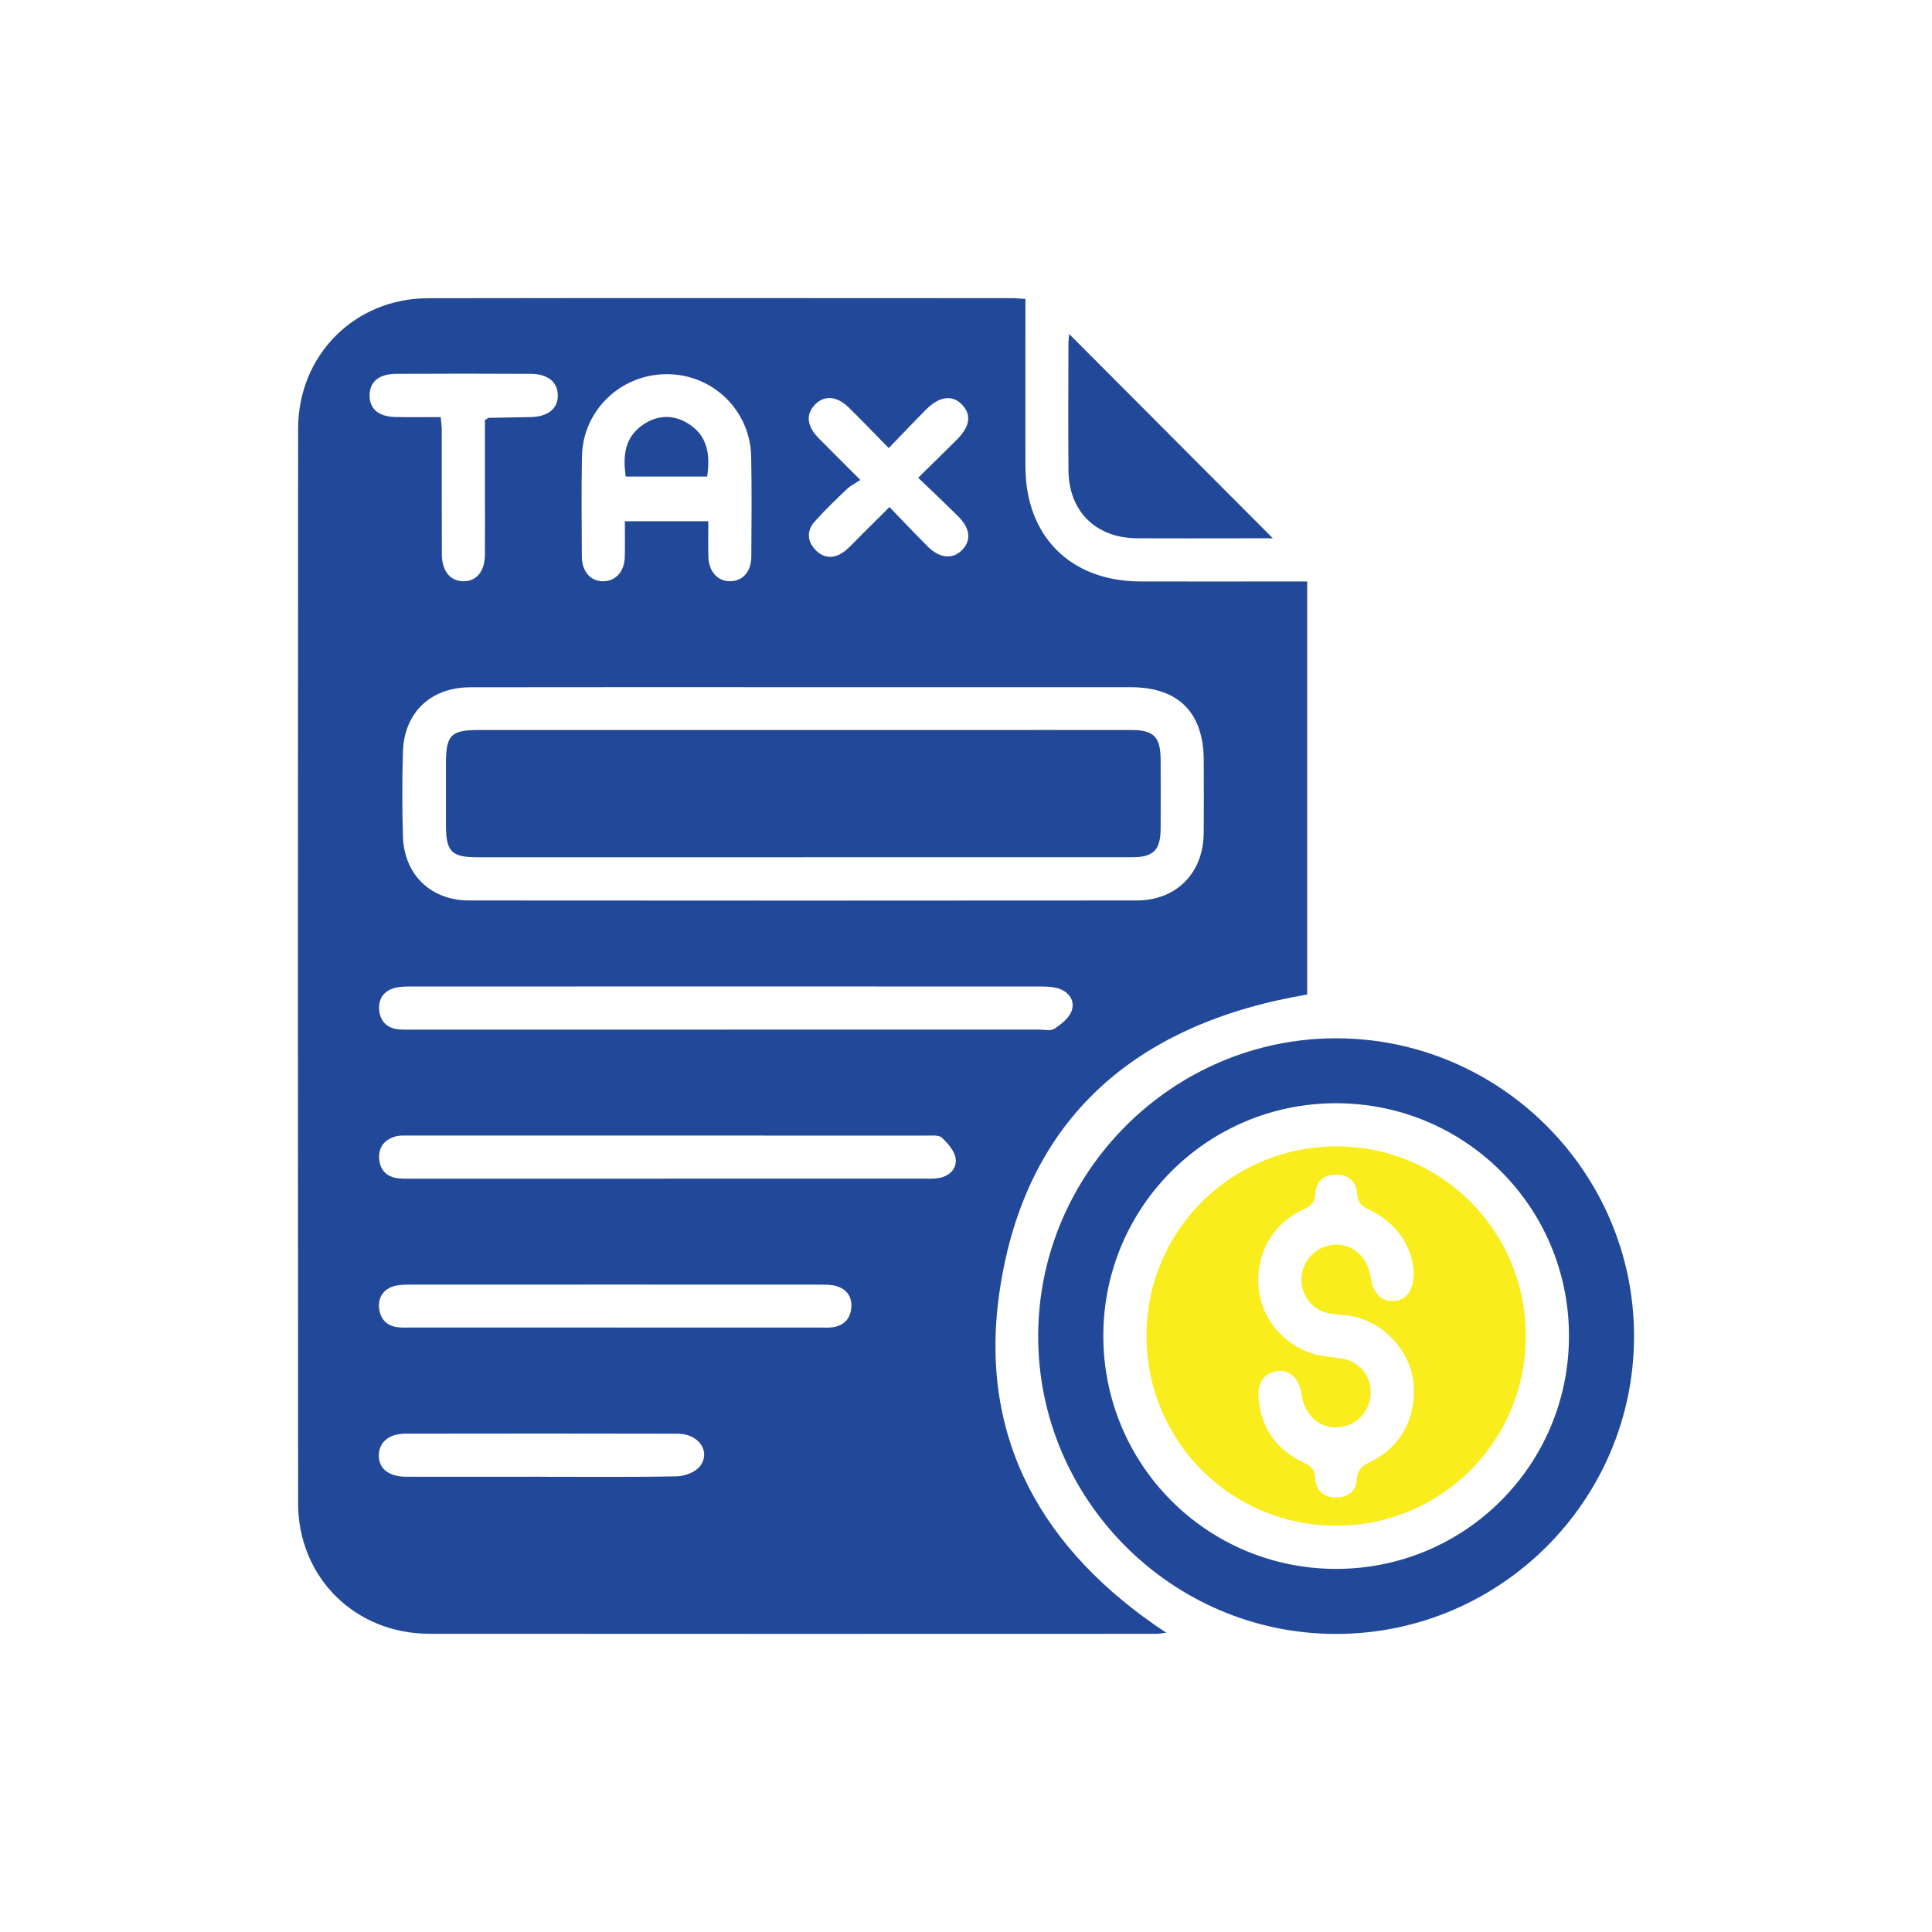
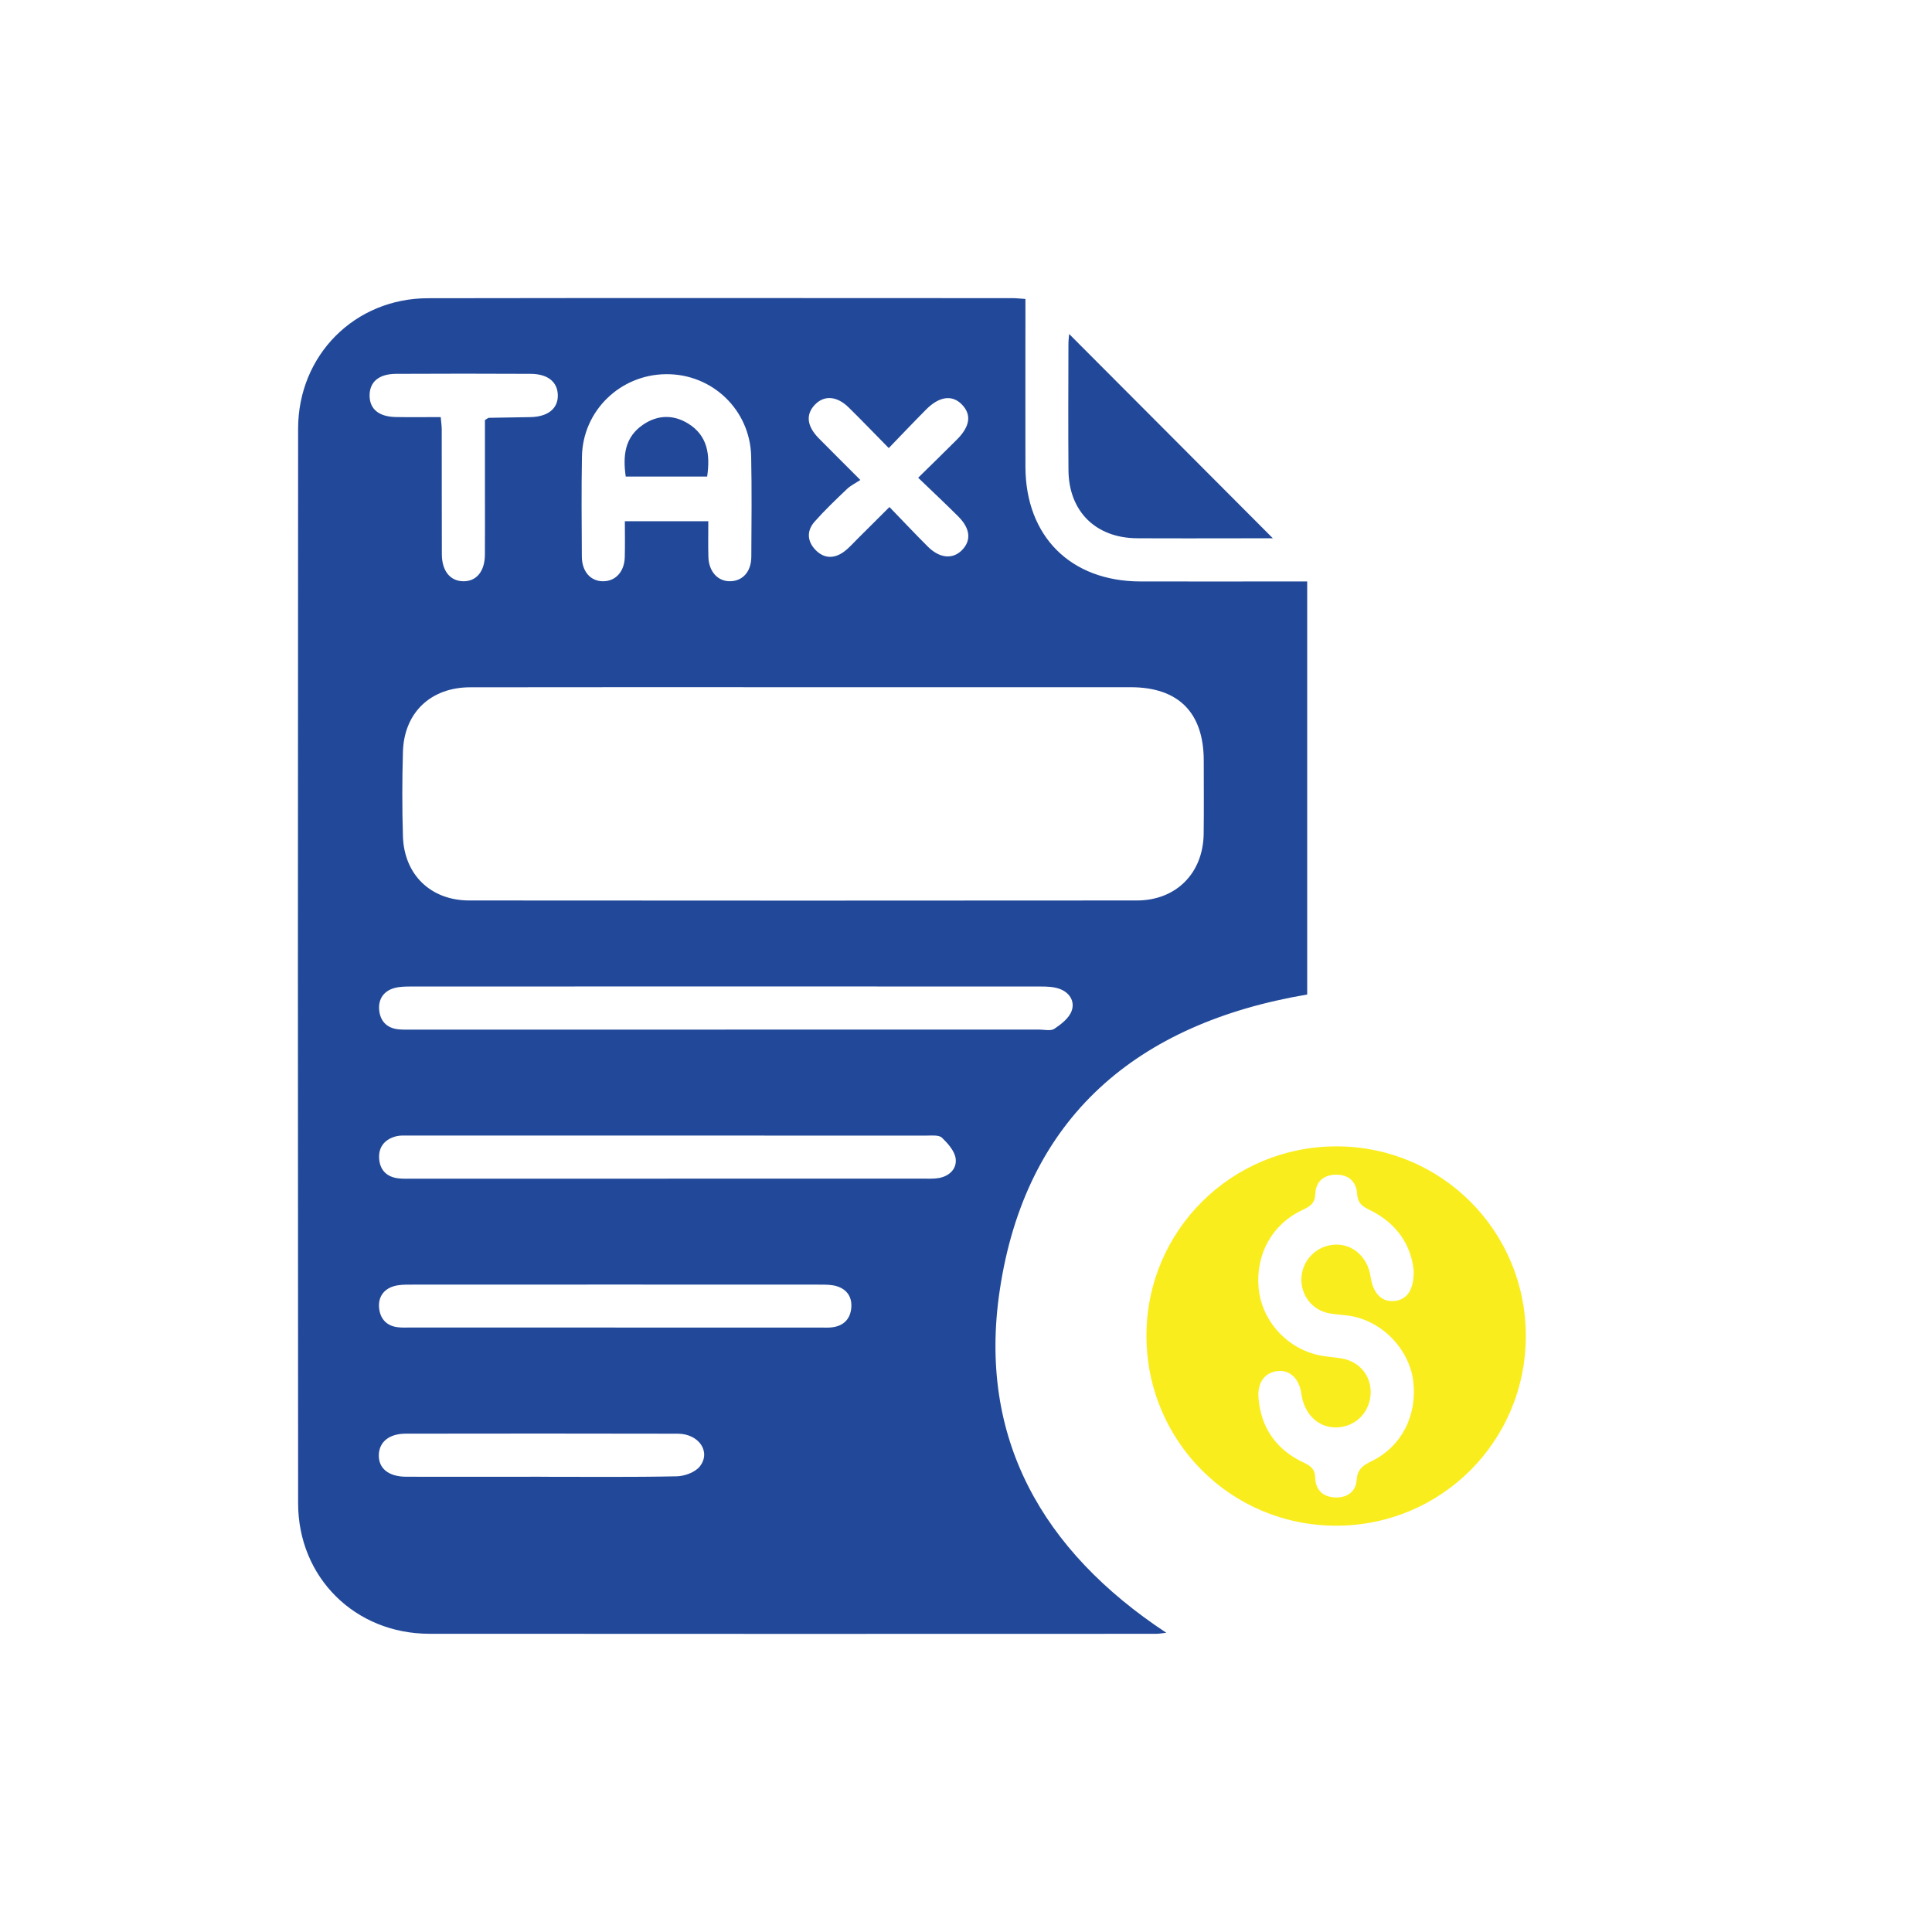
<svg xmlns="http://www.w3.org/2000/svg" id="Layer_1" data-name="Layer 1" viewBox="0 0 500 500">
  <defs>
    <style>
      .cls-1 {
        fill: #224999;
      }

      .cls-2 {
        fill: #faed1e;
      }
    </style>
  </defs>
  <path class="cls-1" d="M265.38,77.38c0,1.48,0,2.81,0,4.13,0,13.1-.03,26.21,0,39.31.06,18.02,11.71,29.62,29.76,29.66,12.98.03,25.96,0,38.94,0,1.33,0,2.66,0,4.22,0v106.9c-44.02,7.45-72.9,31.71-79.58,76.62-5.67,38.09,10.96,67.35,43.12,88.56-1,.1-1.85.27-2.69.27-62.68.01-125.36.05-188.05-.01-19.22-.02-33.93-14.58-33.95-33.76-.07-92.71-.07-185.42,0-278.14.02-19.03,14.68-33.7,33.58-33.74,50.44-.09,100.88-.03,151.33-.02.96,0,1.92.12,3.3.21ZM207.7,177.85c-28.67,0-57.35-.03-86.02.02-10.24.02-17.11,6.57-17.4,16.7-.21,7.28-.22,14.59,0,21.87.31,9.93,7.19,16.59,17.14,16.6,57.59.05,115.19.05,172.78,0,10.19,0,17.18-7.07,17.31-17.27.08-6.3.02-12.6.02-18.91-.01-12.44-6.54-19.01-18.93-19.01-28.3,0-56.61,0-84.91,0ZM187.62,266.45c27.08,0,54.16,0,81.24,0,1.36,0,3.05.44,4.01-.2,1.77-1.18,3.8-2.76,4.47-4.63.92-2.55-.62-4.88-3.32-5.77-1.48-.49-3.15-.54-4.73-.54-54.28-.03-108.57-.02-162.85,0-1.47,0-3,.01-4.39.4-2.72.75-4.14,2.82-3.93,5.56.22,2.87,1.89,4.79,4.93,5.11,1.22.13,2.47.08,3.71.08,26.96,0,53.91,0,80.87,0ZM172.85,305.03c22,0,44.01,0,66.01,0,1.36,0,2.74.07,4.07-.15,2.81-.48,4.75-2.45,4.39-5.07-.27-1.95-2.02-3.91-3.56-5.38-.78-.74-2.58-.54-3.92-.54-44.75-.02-89.49-.02-134.24-.01-.99,0-2.01-.06-2.95.16-2.86.68-4.63,2.58-4.54,5.52.09,3.06,1.83,5.06,5.04,5.4,1.22.13,2.47.08,3.7.08,22,0,44.01,0,66.01,0ZM183.31,134.9c0,3.35-.07,6.3.02,9.24.12,3.88,2.54,6.43,5.81,6.28,3.17-.14,5.28-2.55,5.3-6.35.05-8.64.14-17.29-.04-25.92-.25-12.05-10.06-21.43-22.05-21.31-11.85.11-21.52,9.47-21.74,21.28-.16,8.64-.08,17.28-.03,25.92.02,3.95,2.34,6.47,5.65,6.39,3.16-.08,5.36-2.54,5.46-6.25.08-3.05.02-6.09.02-9.28h21.6ZM159.24,343.57c17.67,0,35.34,0,53.01,0,1.11,0,2.24.08,3.33-.09,2.78-.43,4.45-2.13,4.72-4.91.28-2.79-1.02-4.85-3.71-5.69-1.37-.43-2.92-.42-4.38-.42-35.34-.02-70.68-.02-106.02,0-1.46,0-3.01.01-4.38.44-2.69.85-3.99,2.97-3.69,5.71.3,2.71,1.93,4.52,4.77,4.87,1.1.14,2.22.08,3.33.08,17.67,0,35.34,0,53.01,0ZM237.6,123.66c3.59-3.53,6.85-6.69,10.06-9.91,3.4-3.41,3.81-6.42,1.31-9.03-2.5-2.61-5.86-2.19-9.29,1.26-3.2,3.22-6.32,6.51-9.67,9.98-3.77-3.83-7.01-7.21-10.35-10.49-3.06-3.01-6.35-3.24-8.75-.75-2.45,2.55-2.11,5.57,1.03,8.75,3.29,3.33,6.61,6.63,10.72,10.75-1.23.81-2.5,1.42-3.48,2.35-2.86,2.73-5.73,5.46-8.35,8.42-2.09,2.35-1.97,5.07.23,7.34,2.21,2.28,4.84,2.3,7.36.45,1.28-.94,2.35-2.18,3.49-3.31,2.68-2.65,5.34-5.32,8.28-8.25,3.58,3.7,6.71,7.03,9.94,10.25,3.03,3.02,6.39,3.33,8.77.96,2.51-2.5,2.25-5.61-.88-8.75-3.31-3.31-6.73-6.51-10.39-10.03ZM114.06,107.96c.11,1.32.26,2.27.26,3.23.02,10.75-.01,21.51.03,32.26.02,4.32,2.15,6.92,5.53,6.98,3.39.06,5.57-2.53,5.61-6.81.04-5.31.01-10.63.01-15.95,0-6.4,0-12.8,0-18.96.61-.35.81-.58,1.02-.58,3.58-.07,7.16-.11,10.74-.18,4.57-.09,7.2-2.23,7.1-5.75-.1-3.38-2.6-5.43-7.02-5.45-11.62-.06-23.24-.06-34.86,0-4.45.03-6.83,2.1-6.83,5.6,0,3.51,2.38,5.51,6.83,5.58,3.8.07,7.61.01,11.59.01ZM139.95,382.19c11.73,0,23.46.12,35.18-.12,2.06-.04,4.8-1.05,5.99-2.57,2.95-3.79-.26-8.44-5.71-8.46-23.45-.06-46.91-.04-70.36-.01-4.32,0-6.91,2.11-7.01,5.49-.1,3.51,2.53,5.65,7.1,5.66,11.6.02,23.21,0,34.81,0Z" />
-   <path class="cls-1" d="M345.69,422.86c-42.43-.03-77.13-34.83-77.01-77.24.11-42.25,34.82-76.89,77.05-76.91,42.47-.02,77.17,34.67,77.16,77.12-.02,42.49-34.66,77.06-77.19,77.03ZM406.05,345.75c0-33.39-26.92-60.26-60.36-60.23-33.23.03-60.08,26.85-60.15,60.07-.07,33.41,26.8,60.4,60.17,60.44,33.4.03,60.33-26.87,60.34-60.27Z" />
  <path class="cls-1" d="M276.68,86.42c17.66,17.71,35.15,35.25,52.74,52.89-1.67,0-3.59,0-5.51,0-9.89,0-19.78.05-29.66-.01-10.68-.07-17.65-6.96-17.73-17.62-.09-10.87-.03-21.75-.01-32.63,0-.93.13-1.87.18-2.63Z" />
-   <path class="cls-1" d="M207.76,221.86c-28.06,0-56.12,0-84.17,0-6.76,0-8.16-1.43-8.18-8.31-.01-5.31,0-10.63,0-15.94,0-7.4,1.27-8.69,8.57-8.69,41.65,0,83.31,0,124.96,0,14.58,0,29.17-.02,43.75,0,5.95,0,7.66,1.77,7.68,7.77.02,5.93.03,11.86,0,17.8-.03,5.5-1.87,7.36-7.33,7.36-28.43.01-56.86,0-85.28,0Z" />
  <path class="cls-1" d="M183.01,123.34h-21.07c-.78-5.44-.27-10.28,4.61-13.52,3.72-2.47,7.73-2.54,11.5-.23,5.14,3.15,5.77,8.12,4.96,13.76Z" />
  <path class="cls-2" d="M394.88,345.79c-.02,27.18-21.86,49.03-49.03,49.06-27.31.03-49.22-21.95-49.15-49.31.07-27.1,22.02-48.88,49.23-48.86,27.15.03,48.98,21.92,48.95,49.11ZM365.86,328.9c-.6-6.62-4.38-12.36-11.39-15.76-1.95-.94-3.1-1.79-3.25-4.19-.19-3.1-2.17-4.95-5.4-4.94-3.19,0-5.29,1.74-5.4,4.9-.09,2.46-1.31,3.28-3.25,4.18-7.91,3.69-12.23,11.46-11.45,20.21.7,7.85,6.49,14.88,14.35,17.12,2.23.64,4.62.76,6.93,1.1,4.23.63,7.29,3.73,7.68,7.81.48,5.05-2.87,9.36-7.8,10.01-5.09.67-9.29-2.91-10.07-8.55-.55-3.98-2.94-6.3-6.15-5.96-3.31.35-5.3,2.96-4.96,6.99.66,7.8,4.67,13.41,11.72,16.71,1.89.88,2.91,1.74,2.97,4,.09,3.2,2.18,4.95,5.32,5.02,2.96.06,5.2-1.56,5.39-4.52.19-2.86,1.69-3.82,3.95-4.93,7.71-3.79,11.76-11.84,10.7-20.62-.95-7.87-7.33-14.92-15.31-16.73-2.16-.49-4.43-.47-6.6-.9-3.97-.8-6.75-4.09-7.02-8.04-.34-4.95,3.28-9.2,8.24-9.67,4.79-.46,8.87,3.03,9.64,8.23.64,4.38,2.89,6.66,6.21,6.32,3.16-.32,5.06-2.85,4.94-7.8Z" />
</svg>